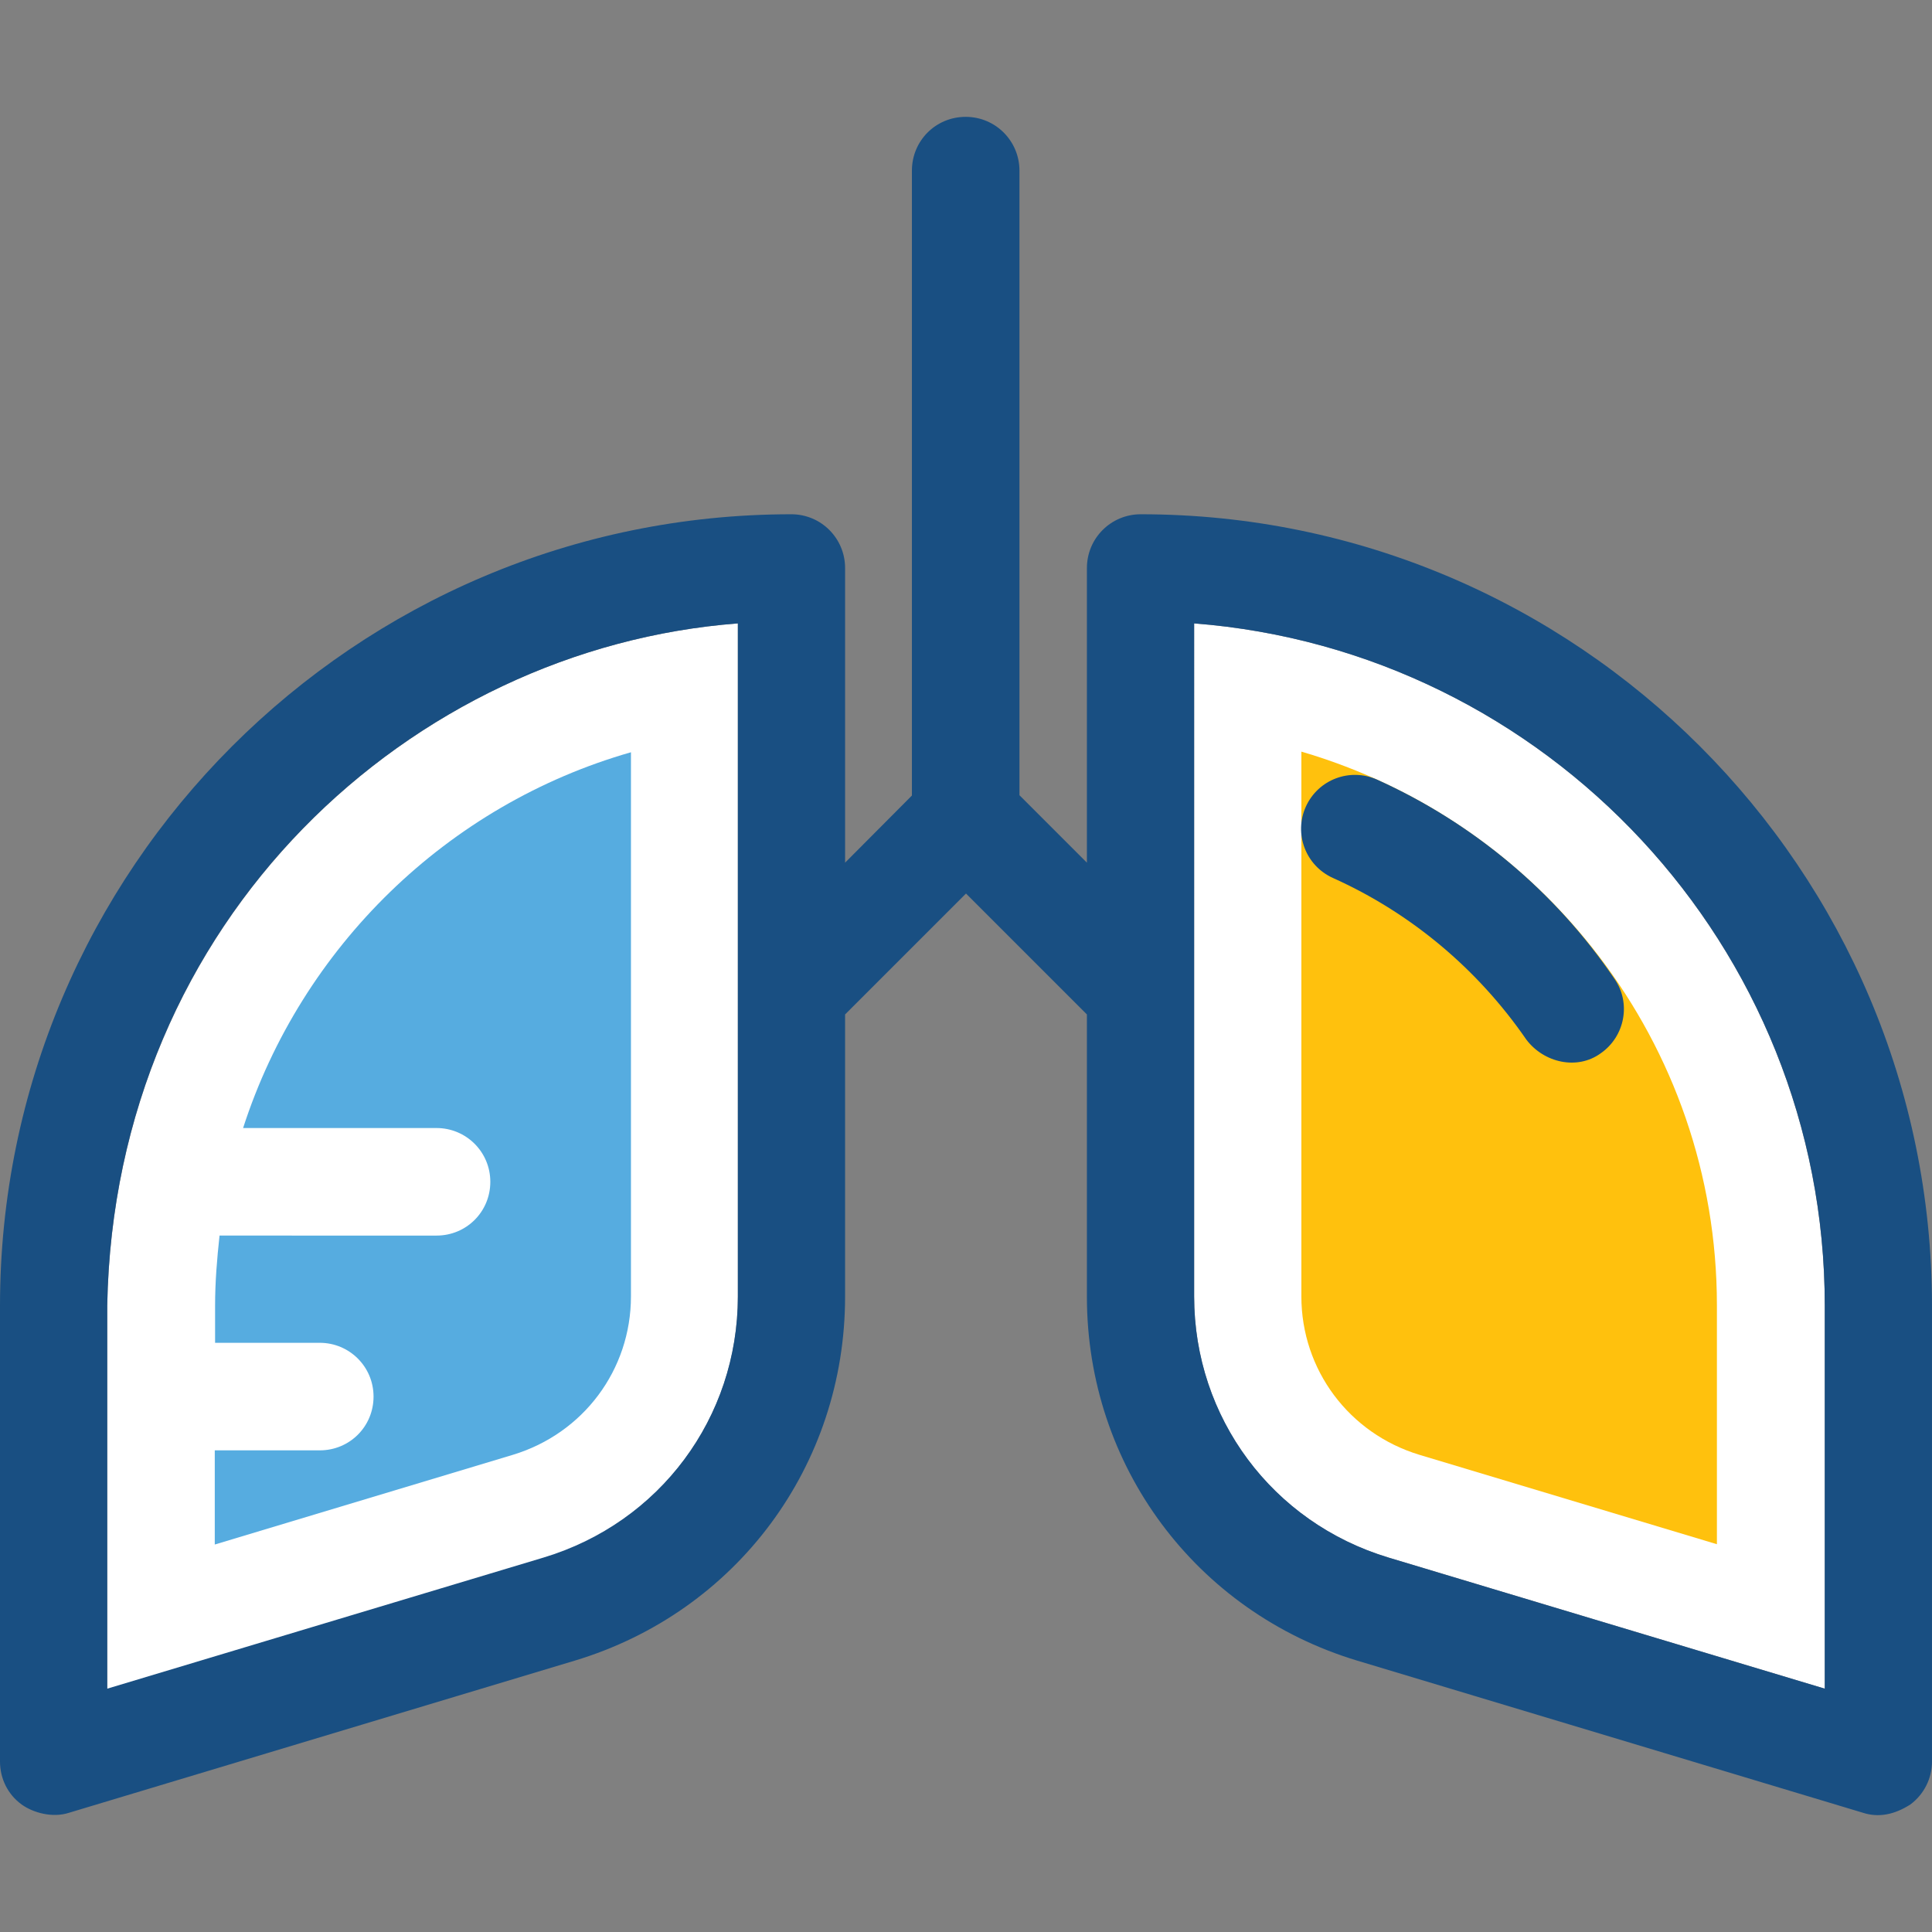
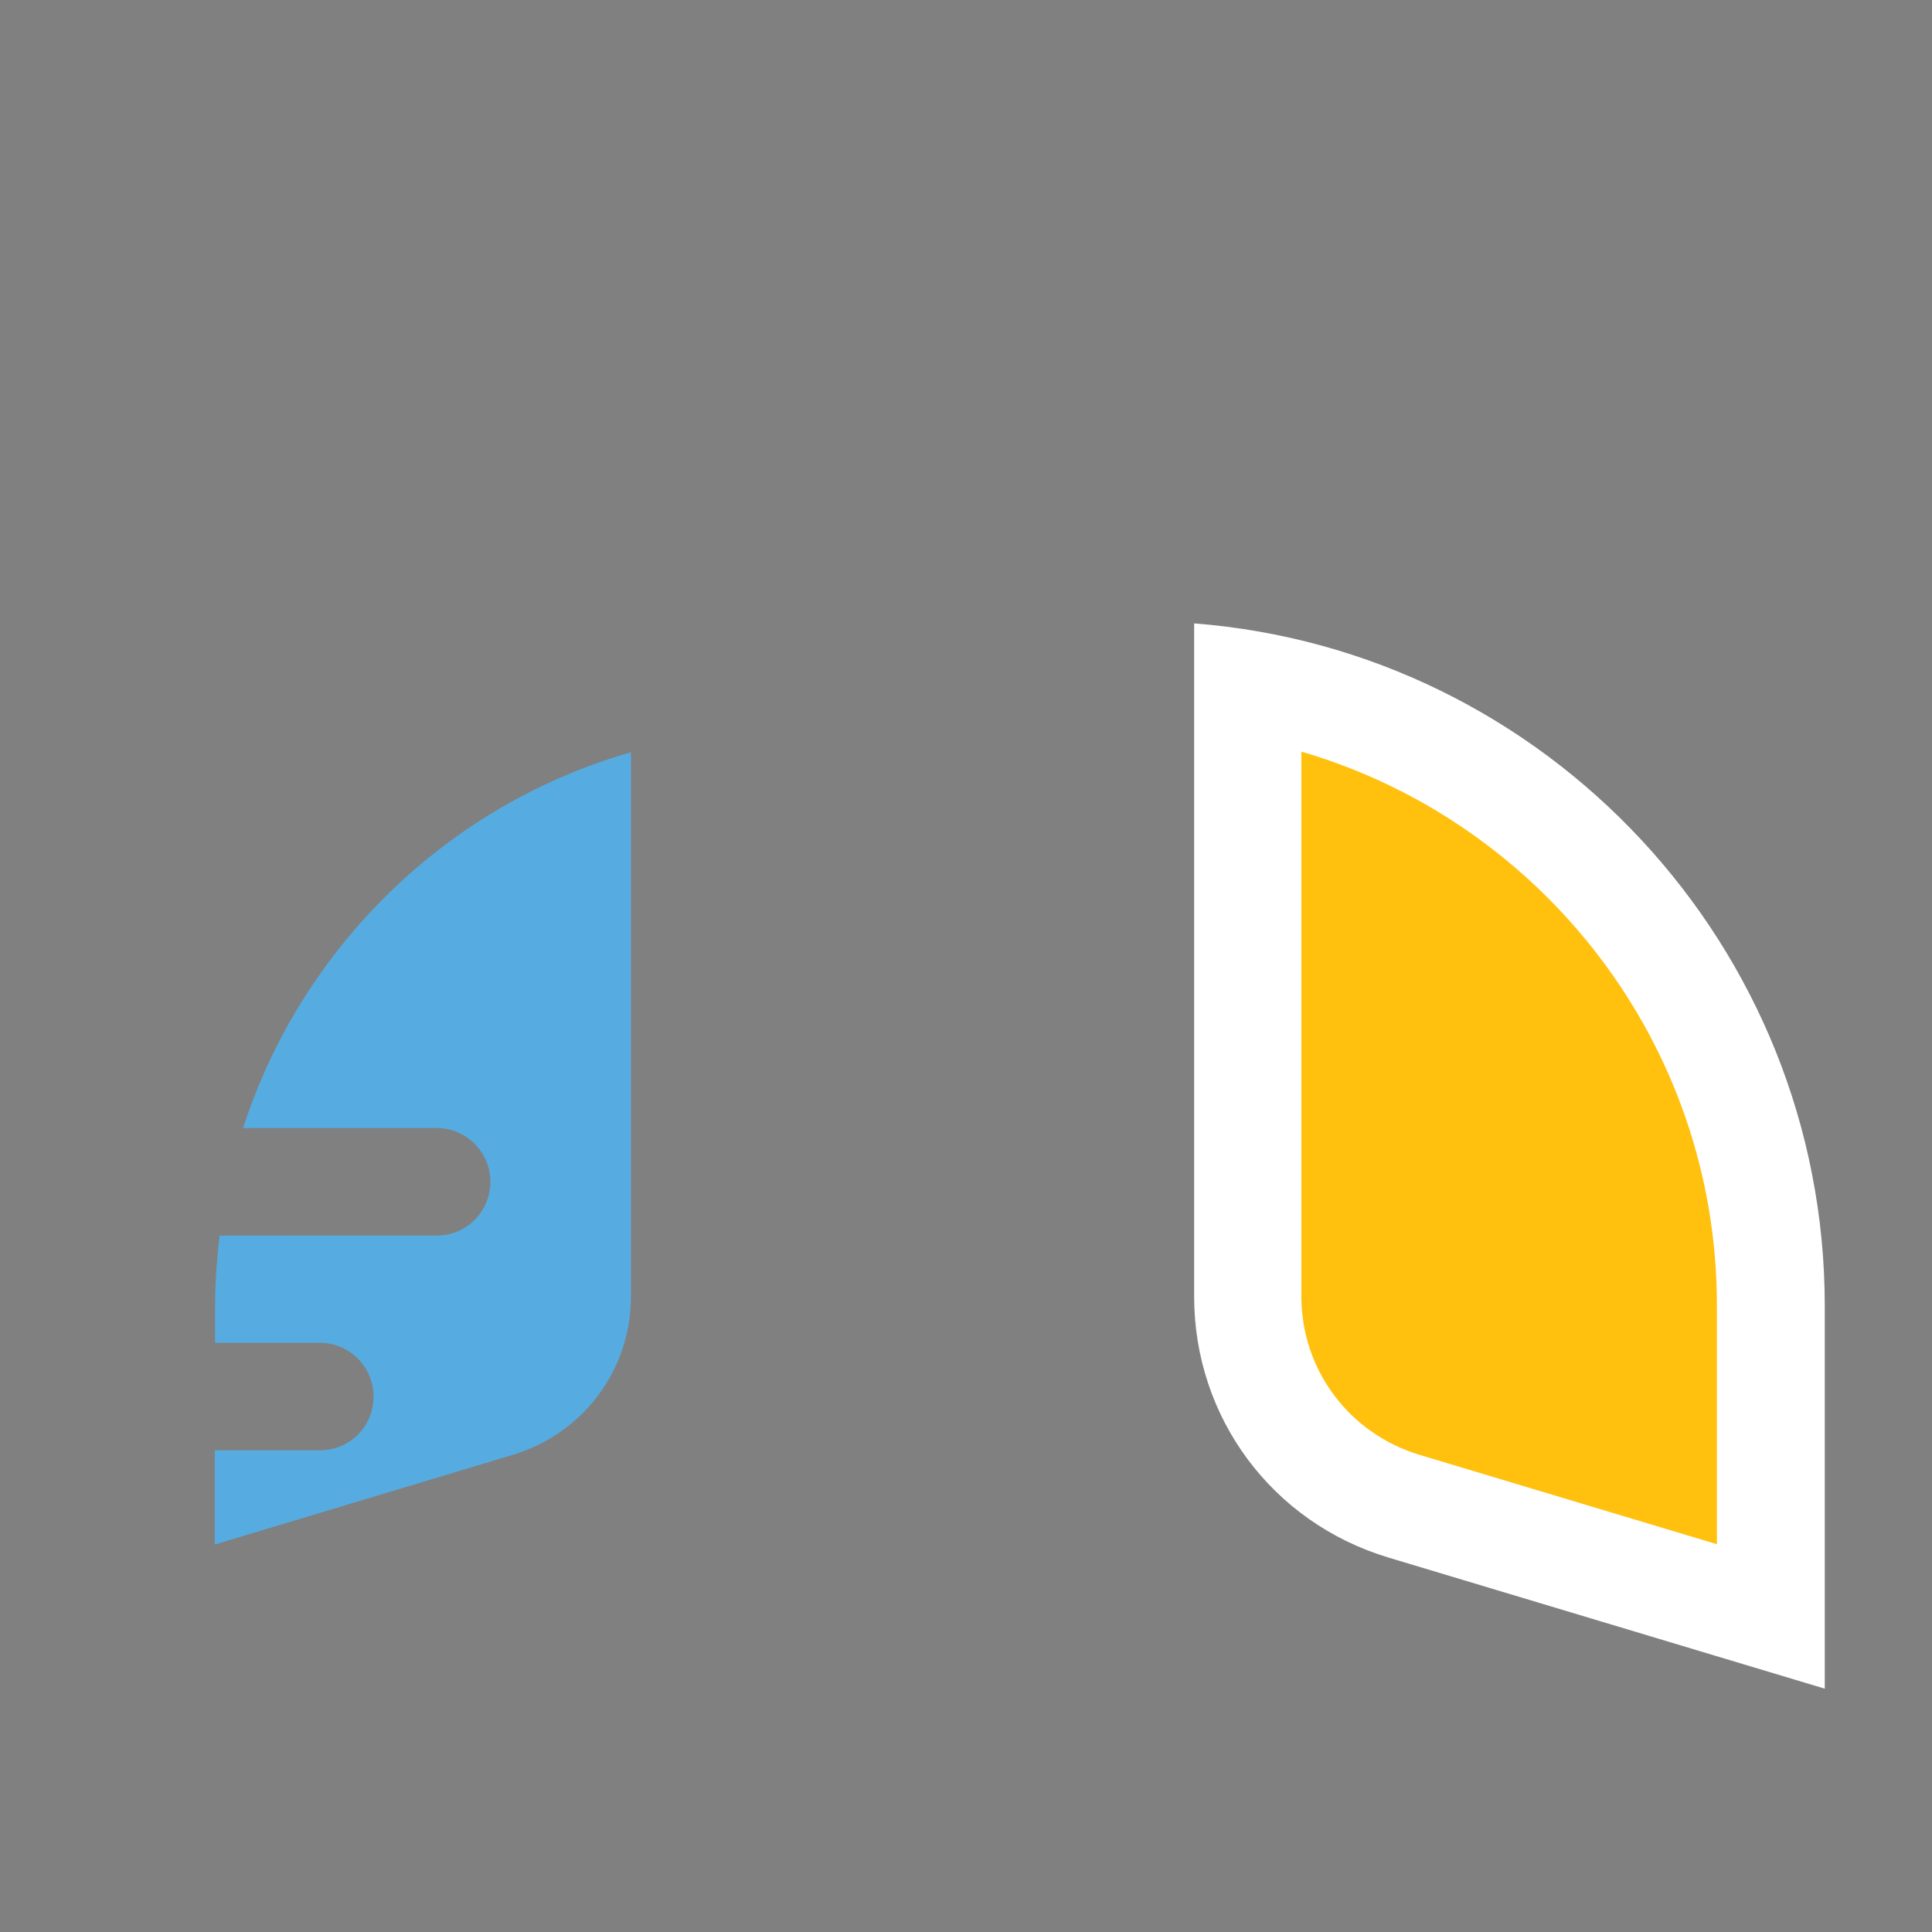
<svg xmlns="http://www.w3.org/2000/svg" height="800px" width="800px" version="1.1" id="Layer_1" viewBox="0 0 392.533 392.533" xml:space="preserve">
  <rect x="0" y="0" width="392.533" height="392.533" fill="#808080" stroke="none" />
  <g>
    <path style="fill:#FFFFFF;" d="M242.618,126.658v136.727c0,24.63,15.838,45.964,39.499,53.075l88.63,26.634v-77.77   C370.747,192.275,314.182,132.218,242.618,126.658z" />
-     <path style="fill:#FFFFFF;" d="M21.786,265.325v77.899l88.63-26.634c23.596-7.111,39.499-28.444,39.499-53.075V126.658   C83.653,131.701,23.208,186.65,21.786,265.325z" />
  </g>
  <path style="fill:#FFC10D;" d="M288.388,295.58c-14.287-4.331-23.984-17.261-23.984-32.194V152.711  c48.743,14.222,84.428,59.281,84.428,112.485v48.549L288.388,295.58z" />
  <path style="fill:#56ACE0;" d="M49.39,229.188h39.305c6.012,0,10.925,4.848,10.925,10.925s-4.848,10.925-10.925,10.925H44.606  c-0.517,4.719-0.905,9.438-0.905,14.222v7.564H64.97c6.012,0,10.925,4.848,10.925,10.925s-4.848,10.925-10.925,10.925H43.636v19.135  l60.574-18.23c14.287-4.331,23.984-17.261,23.984-32.194V152.84C90.893,163.507,61.285,192.404,49.39,229.188z" />
  <g>
-     <path style="fill:#194F82;" d="M231.758,104.485c-6.012,0-10.925,4.848-10.925,10.925v59.863l-13.705-13.705V34.667   c0-6.012-4.848-10.925-10.925-10.925c-6.077,0-10.925,4.848-10.925,10.925v126.966l-13.576,13.64V115.41   c0-6.012-4.848-10.925-10.925-10.925C72.145,104.485,0,176.565,0,265.325v92.574c0,3.491,1.616,6.723,4.396,8.727   c2.327,1.681,6.271,2.78,9.632,1.681l102.723-30.901c32.905-9.891,54.949-39.628,54.949-73.956v-57.341l24.566-24.566   l24.566,24.566v57.341c0,34.327,22.109,64.065,54.95,73.956l102.723,30.901c3.168,1.034,6.4,0.388,9.632-1.681   c2.78-2.069,4.396-5.301,4.396-8.727v-92.574C392.533,176.565,320.388,104.485,231.758,104.485z M149.915,263.386   c0,24.63-15.838,45.964-39.499,53.075l-88.63,26.634v-77.899c1.422-78.61,61.867-133.495,128.129-138.537   C149.915,126.658,149.915,263.386,149.915,263.386z M370.747,343.095l-88.63-26.634c-23.596-7.111-39.499-28.444-39.499-53.075   V126.658c71.564,5.56,128.129,65.616,128.129,138.537L370.747,343.095L370.747,343.095z" />
-     <path style="fill:#194F82;" d="M279.79,158.4c-5.495-2.457-11.96-0.065-14.481,5.495c-2.457,5.495-0.065,11.96,5.495,14.481   c15.838,7.111,29.414,18.489,39.305,32.84c3.556,4.719,10.343,6.271,15.127,2.78c4.913-3.426,6.206-10.214,2.78-15.127   C315.992,181.155,299.248,167.192,279.79,158.4z" />
-   </g>
+     </g>
</svg>